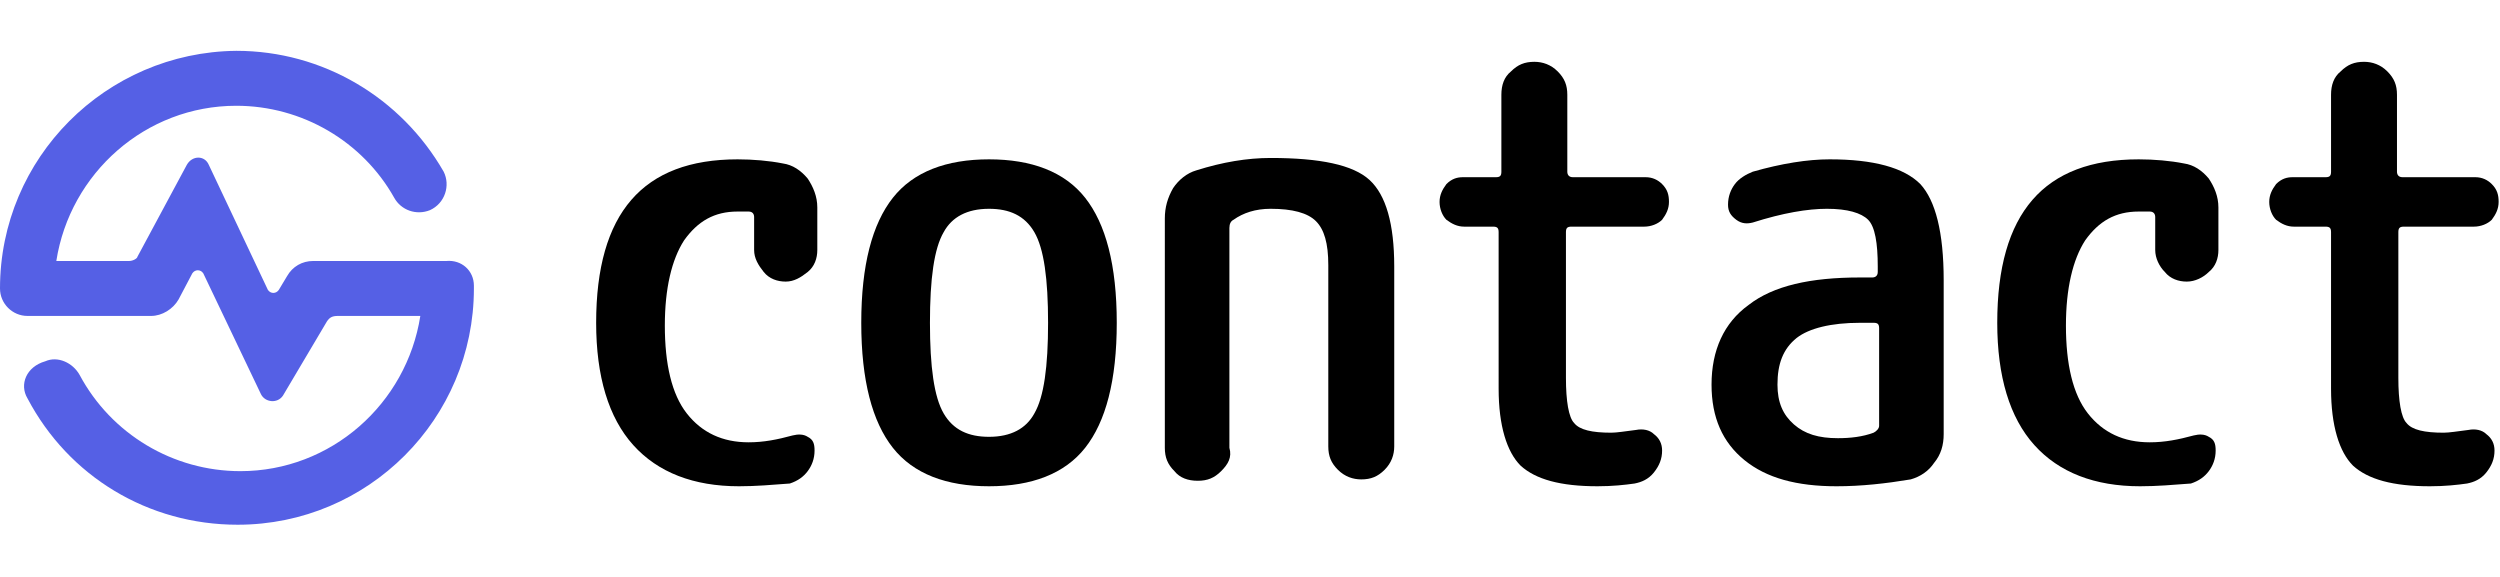
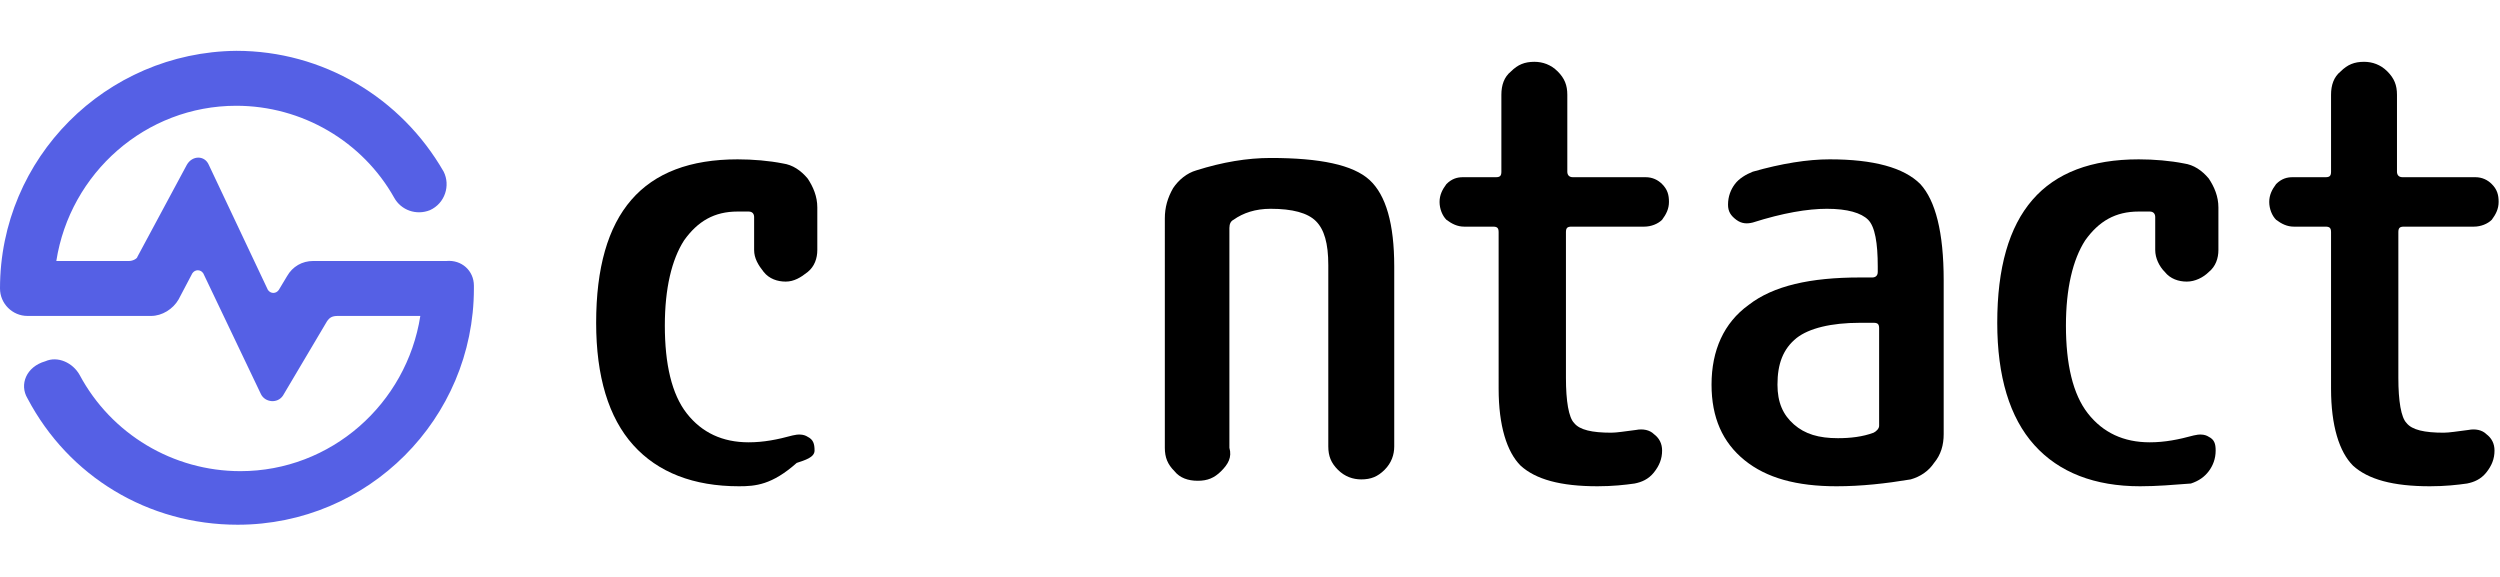
<svg xmlns="http://www.w3.org/2000/svg" version="1.1" id="レイヤー_1" x="0px" y="0px" width="182px" height="42px" viewBox="0 0 182 42" style="enable-background:new 0 0 182 42;" xml:space="preserve">
  <style type="text/css">
	.st0{fill:#5560E5;}
</style>
  <g>
    <g>
-       <path d="M53.8,35.4c-3.3,0-5.9-1-7.7-3c-1.8-2-2.7-5-2.7-8.9c0-8,3.4-11.9,10.3-11.9c1.1,0,2.3,0.1,3.3,0.3    c0.7,0.1,1.3,0.5,1.8,1.1c0.4,0.6,0.7,1.3,0.7,2.1v3.1c0,0.6-0.2,1.2-0.7,1.6s-1,0.7-1.6,0.7c-0.6,0-1.2-0.2-1.6-0.7    s-0.7-1-0.7-1.6v-2.4c0-0.2-0.1-0.4-0.4-0.4c-0.2,0-0.5,0-0.8,0c-1.7,0-2.9,0.7-3.9,2.1c-0.9,1.4-1.4,3.5-1.4,6.2    c0,2.8,0.5,5,1.6,6.4c1.1,1.4,2.6,2.1,4.5,2.1c1.1,0,2.1-0.2,3.2-0.5c0.4-0.1,0.8-0.1,1.1,0.1c0.4,0.2,0.5,0.5,0.5,1    c0,0.6-0.2,1.1-0.5,1.5s-0.7,0.7-1.3,0.9C56.2,35.3,55,35.4,53.8,35.4z" />
-       <path d="M79,32.6c-1.5,1.9-3.9,2.8-7,2.8c-3.1,0-5.5-0.9-7-2.8c-1.5-1.9-2.3-4.9-2.3-9.1c0-4.2,0.8-7.2,2.3-9.1    c1.5-1.9,3.9-2.8,7-2.8c3.1,0,5.5,0.9,7,2.8c1.5,1.9,2.3,4.9,2.3,9.1C81.3,27.7,80.5,30.7,79,32.6z M75.3,16.9    c-0.7-1.2-1.8-1.7-3.3-1.7c-1.6,0-2.7,0.6-3.3,1.7c-0.7,1.2-1,3.4-1,6.6c0,3.2,0.3,5.4,1,6.6c0.7,1.2,1.8,1.7,3.3,1.7    c1.6,0,2.7-0.6,3.3-1.7c0.7-1.2,1-3.4,1-6.6C76.3,20.3,76,18.1,75.3,16.9z" />
+       <path d="M53.8,35.4c-3.3,0-5.9-1-7.7-3c-1.8-2-2.7-5-2.7-8.9c0-8,3.4-11.9,10.3-11.9c1.1,0,2.3,0.1,3.3,0.3    c0.7,0.1,1.3,0.5,1.8,1.1c0.4,0.6,0.7,1.3,0.7,2.1v3.1c0,0.6-0.2,1.2-0.7,1.6s-1,0.7-1.6,0.7c-0.6,0-1.2-0.2-1.6-0.7    s-0.7-1-0.7-1.6v-2.4c0-0.2-0.1-0.4-0.4-0.4c-0.2,0-0.5,0-0.8,0c-1.7,0-2.9,0.7-3.9,2.1c-0.9,1.4-1.4,3.5-1.4,6.2    c0,2.8,0.5,5,1.6,6.4c1.1,1.4,2.6,2.1,4.5,2.1c1.1,0,2.1-0.2,3.2-0.5c0.4-0.1,0.8-0.1,1.1,0.1c0.4,0.2,0.5,0.5,0.5,1    s-0.7,0.7-1.3,0.9C56.2,35.3,55,35.4,53.8,35.4z" />
      <path d="M88.9,34.3c-0.5,0.5-1,0.7-1.7,0.7c-0.7,0-1.3-0.2-1.7-0.7c-0.5-0.5-0.7-1-0.7-1.7V15.9c0-0.8,0.2-1.5,0.6-2.2    c0.4-0.6,1-1.1,1.7-1.3c1.9-0.6,3.7-0.9,5.4-0.9c3.6,0,6,0.5,7.2,1.6c1.2,1.1,1.8,3.2,1.8,6.3v13.1c0,0.6-0.2,1.2-0.7,1.7    c-0.5,0.5-1,0.7-1.7,0.7c-0.6,0-1.2-0.2-1.7-0.7c-0.5-0.5-0.7-1-0.7-1.7V19.3c0-1.6-0.3-2.6-0.9-3.2c-0.6-0.6-1.7-0.9-3.3-0.9    c-1.1,0-2,0.3-2.7,0.8c-0.2,0.1-0.3,0.3-0.3,0.6v16C89.7,33.3,89.4,33.8,88.9,34.3z" />
      <path d="M106.6,16.5c-0.5,0-0.9-0.2-1.3-0.5c-0.3-0.3-0.5-0.8-0.5-1.3c0-0.5,0.2-0.9,0.5-1.3c0.4-0.4,0.8-0.5,1.2-0.5h2.4    c0.3,0,0.4-0.1,0.4-0.4V6.9c0-0.7,0.2-1.3,0.7-1.7c0.5-0.5,1-0.7,1.7-0.7c0.6,0,1.2,0.2,1.7,0.7c0.5,0.5,0.7,1,0.7,1.7v5.6    c0,0.2,0.1,0.4,0.4,0.4h5.3c0.5,0,0.9,0.2,1.2,0.5c0.4,0.4,0.5,0.8,0.5,1.3c0,0.5-0.2,0.9-0.5,1.3c-0.3,0.3-0.8,0.5-1.3,0.5h-5.3    c-0.3,0-0.4,0.1-0.4,0.4v10.6c0,1.7,0.2,2.9,0.6,3.3c0.4,0.5,1.3,0.7,2.7,0.7c0.4,0,1-0.1,1.8-0.2c0.5-0.1,1,0,1.3,0.3    c0.4,0.3,0.6,0.7,0.6,1.2c0,0.6-0.2,1.1-0.6,1.6c-0.4,0.5-0.9,0.7-1.4,0.8c-0.7,0.1-1.6,0.2-2.7,0.2c-2.7,0-4.5-0.5-5.6-1.5    c-1-1-1.6-2.9-1.6-5.6V16.9c0-0.3-0.1-0.4-0.4-0.4H106.6z" />
      <path d="M133.7,35.4c-2.9,0-5.1-0.6-6.7-1.9s-2.4-3.1-2.4-5.5c0-2.5,0.9-4.5,2.7-5.8c1.8-1.4,4.5-2,8.1-2h0.9    c0.2,0,0.4-0.1,0.4-0.4v-0.4c0-1.7-0.2-2.9-0.7-3.4c-0.5-0.5-1.5-0.8-3-0.8c-1.4,0-3.2,0.3-5.4,1c-0.4,0.1-0.8,0.1-1.2-0.2    c-0.4-0.3-0.6-0.6-0.6-1.1c0-0.6,0.2-1.1,0.5-1.5c0.3-0.4,0.8-0.7,1.3-0.9c2.1-0.6,4-0.9,5.6-0.9c3.2,0,5.4,0.6,6.6,1.8    c1.1,1.2,1.7,3.5,1.7,7v11.2c0,0.8-0.2,1.5-0.7,2.1c-0.4,0.6-1,1-1.7,1.2C137.3,35.2,135.5,35.4,133.7,35.4z M135.4,23.5    c-2.1,0-3.7,0.4-4.6,1.1c-1,0.8-1.4,1.9-1.4,3.4c0,1.3,0.4,2.2,1.2,2.9c0.8,0.7,1.8,1,3.2,1c0.9,0,1.8-0.1,2.6-0.4    c0.2-0.1,0.4-0.3,0.4-0.5v-7.1c0-0.3-0.1-0.4-0.4-0.4H135.4z" />
      <path d="M155.8,35.4c-3.3,0-5.9-1-7.7-3c-1.8-2-2.7-5-2.7-8.9c0-8,3.4-11.9,10.3-11.9c1.1,0,2.3,0.1,3.3,0.3    c0.7,0.1,1.3,0.5,1.8,1.1c0.4,0.6,0.7,1.3,0.7,2.1v3.1c0,0.6-0.2,1.2-0.7,1.6c-0.4,0.4-1,0.7-1.6,0.7c-0.6,0-1.2-0.2-1.6-0.7    c-0.4-0.4-0.7-1-0.7-1.6v-2.4c0-0.2-0.1-0.4-0.4-0.4c-0.2,0-0.5,0-0.8,0c-1.7,0-2.9,0.7-3.9,2.1c-0.9,1.4-1.4,3.5-1.4,6.2    c0,2.8,0.5,5,1.6,6.4c1.1,1.4,2.6,2.1,4.5,2.1c1.1,0,2.1-0.2,3.2-0.5c0.4-0.1,0.8-0.1,1.1,0.1c0.4,0.2,0.5,0.5,0.5,1    c0,0.6-0.2,1.1-0.5,1.5c-0.3,0.4-0.7,0.7-1.3,0.9C158.2,35.3,157,35.4,155.8,35.4z" />
      <path d="M167,16.5c-0.5,0-0.9-0.2-1.3-0.5c-0.3-0.3-0.5-0.8-0.5-1.3c0-0.5,0.2-0.9,0.5-1.3c0.4-0.4,0.8-0.5,1.2-0.5h2.4    c0.3,0,0.4-0.1,0.4-0.4V6.9c0-0.7,0.2-1.3,0.7-1.7c0.5-0.5,1-0.7,1.7-0.7c0.6,0,1.2,0.2,1.7,0.7c0.5,0.5,0.7,1,0.7,1.7v5.6    c0,0.2,0.1,0.4,0.4,0.4h5.3c0.5,0,0.9,0.2,1.2,0.5c0.4,0.4,0.5,0.8,0.5,1.3c0,0.5-0.2,0.9-0.5,1.3c-0.3,0.3-0.8,0.5-1.3,0.5H175    c-0.3,0-0.4,0.1-0.4,0.4v10.6c0,1.7,0.2,2.9,0.6,3.3c0.4,0.5,1.3,0.7,2.7,0.7c0.4,0,1-0.1,1.8-0.2c0.5-0.1,1,0,1.3,0.3    c0.4,0.3,0.6,0.7,0.6,1.2c0,0.6-0.2,1.1-0.6,1.6c-0.4,0.5-0.9,0.7-1.4,0.8c-0.7,0.1-1.6,0.2-2.7,0.2c-2.7,0-4.5-0.5-5.6-1.5    c-1-1-1.6-2.9-1.6-5.6V16.9c0-0.3-0.1-0.4-0.4-0.4H167z" />
    </g>
    <path class="st0" d="M34.5,21v-0.2c0-1.1-0.9-1.9-2-1.8h0h-9.7c-0.8,0-1.5,0.4-1.9,1.1l-0.6,1c-0.2,0.3-0.6,0.3-0.8,0l-4.3-9.1   c-0.3-0.7-1.2-0.7-1.6,0l-3.6,6.7C10,18.8,9.7,19,9.4,19H4.1c1-6.4,6.5-11.3,13.1-11.3c4.8,0,9.2,2.6,11.5,6.7   c0.5,0.9,1.6,1.3,2.6,0.9c1.1-0.5,1.5-1.8,1-2.8c-3.1-5.4-8.8-8.8-15.1-8.8C7.7,3.8,0,11.5,0,21c0,0,0,0,0,0v0c0,1.1,0.9,2,2,2h9   c0.8,0,1.6-0.5,2-1.2l1-1.9c0.2-0.3,0.6-0.3,0.8,0l4.2,8.8c0.3,0.6,1.2,0.7,1.6,0.1l3.2-5.4c0.2-0.3,0.4-0.4,0.8-0.4h6   c-1,6.4-6.5,11.3-13.1,11.3c-4.9,0-9.4-2.7-11.7-7c-0.5-0.9-1.6-1.4-2.5-1C1.9,26.7,1.4,28,2,29c3,5.7,8.8,9.2,15.3,9.2   C26.8,38.2,34.5,30.5,34.5,21L34.5,21C34.5,21,34.5,21,34.5,21z" />
  </g>
</svg>